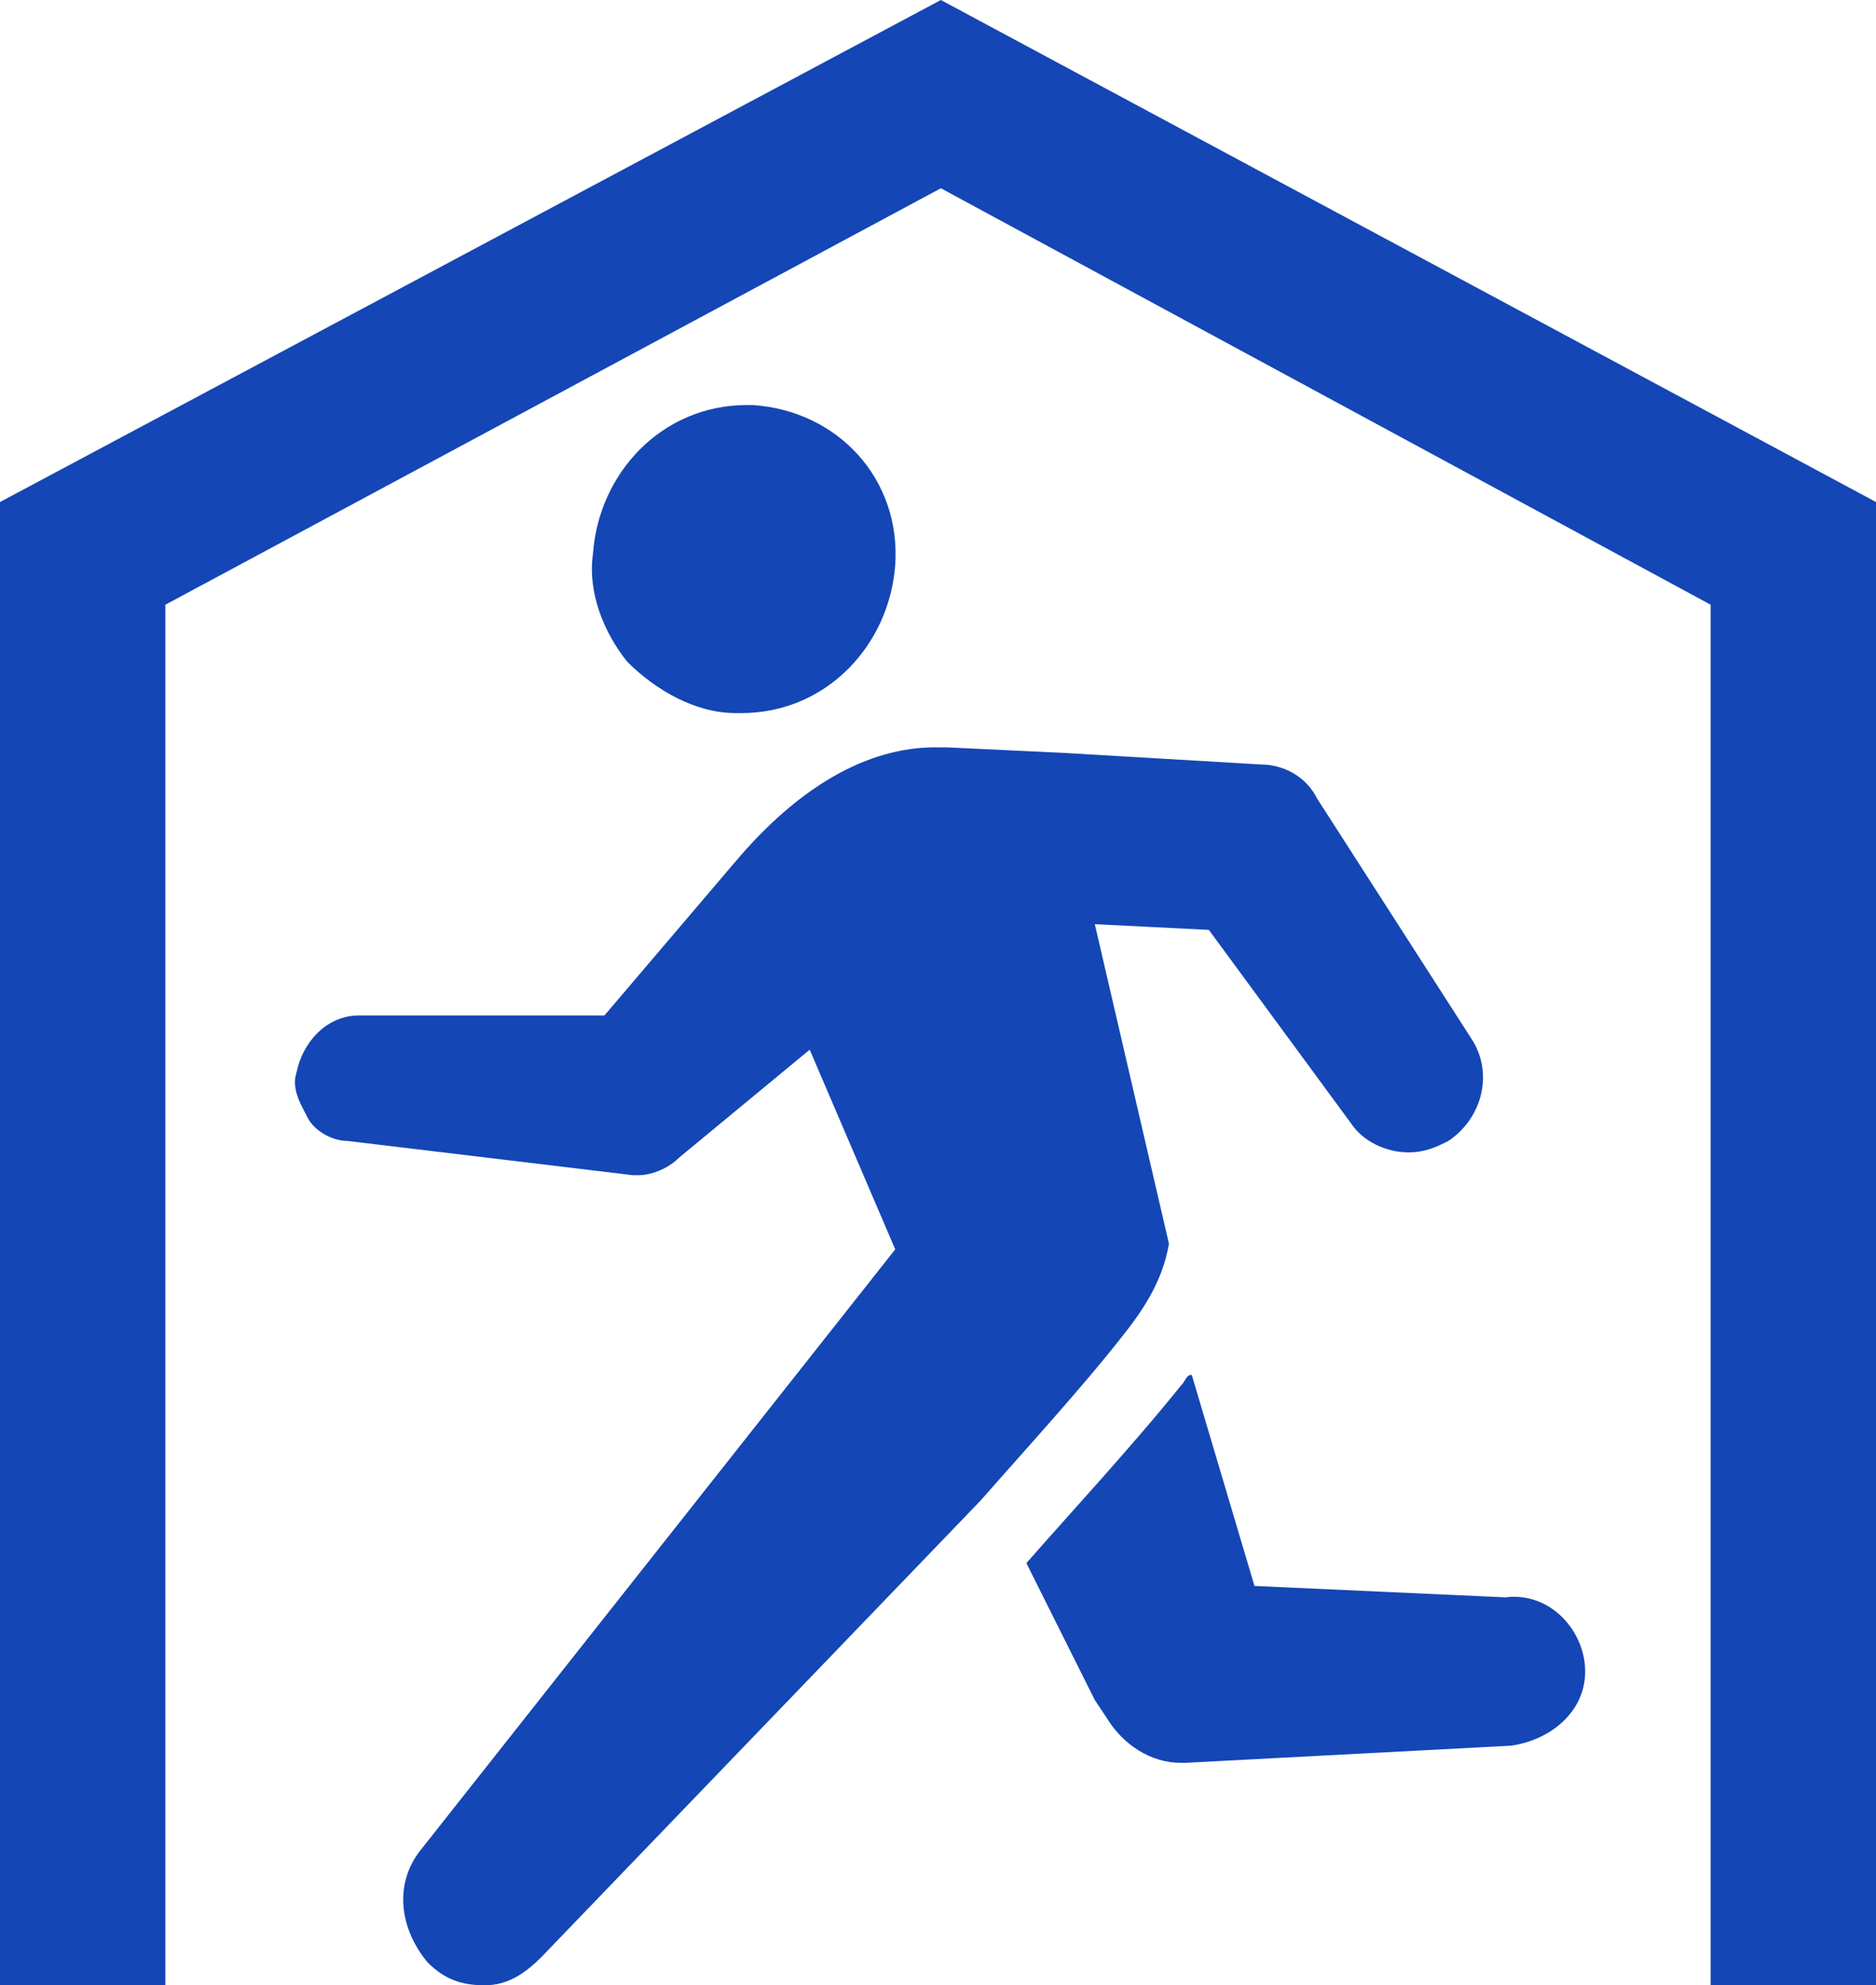
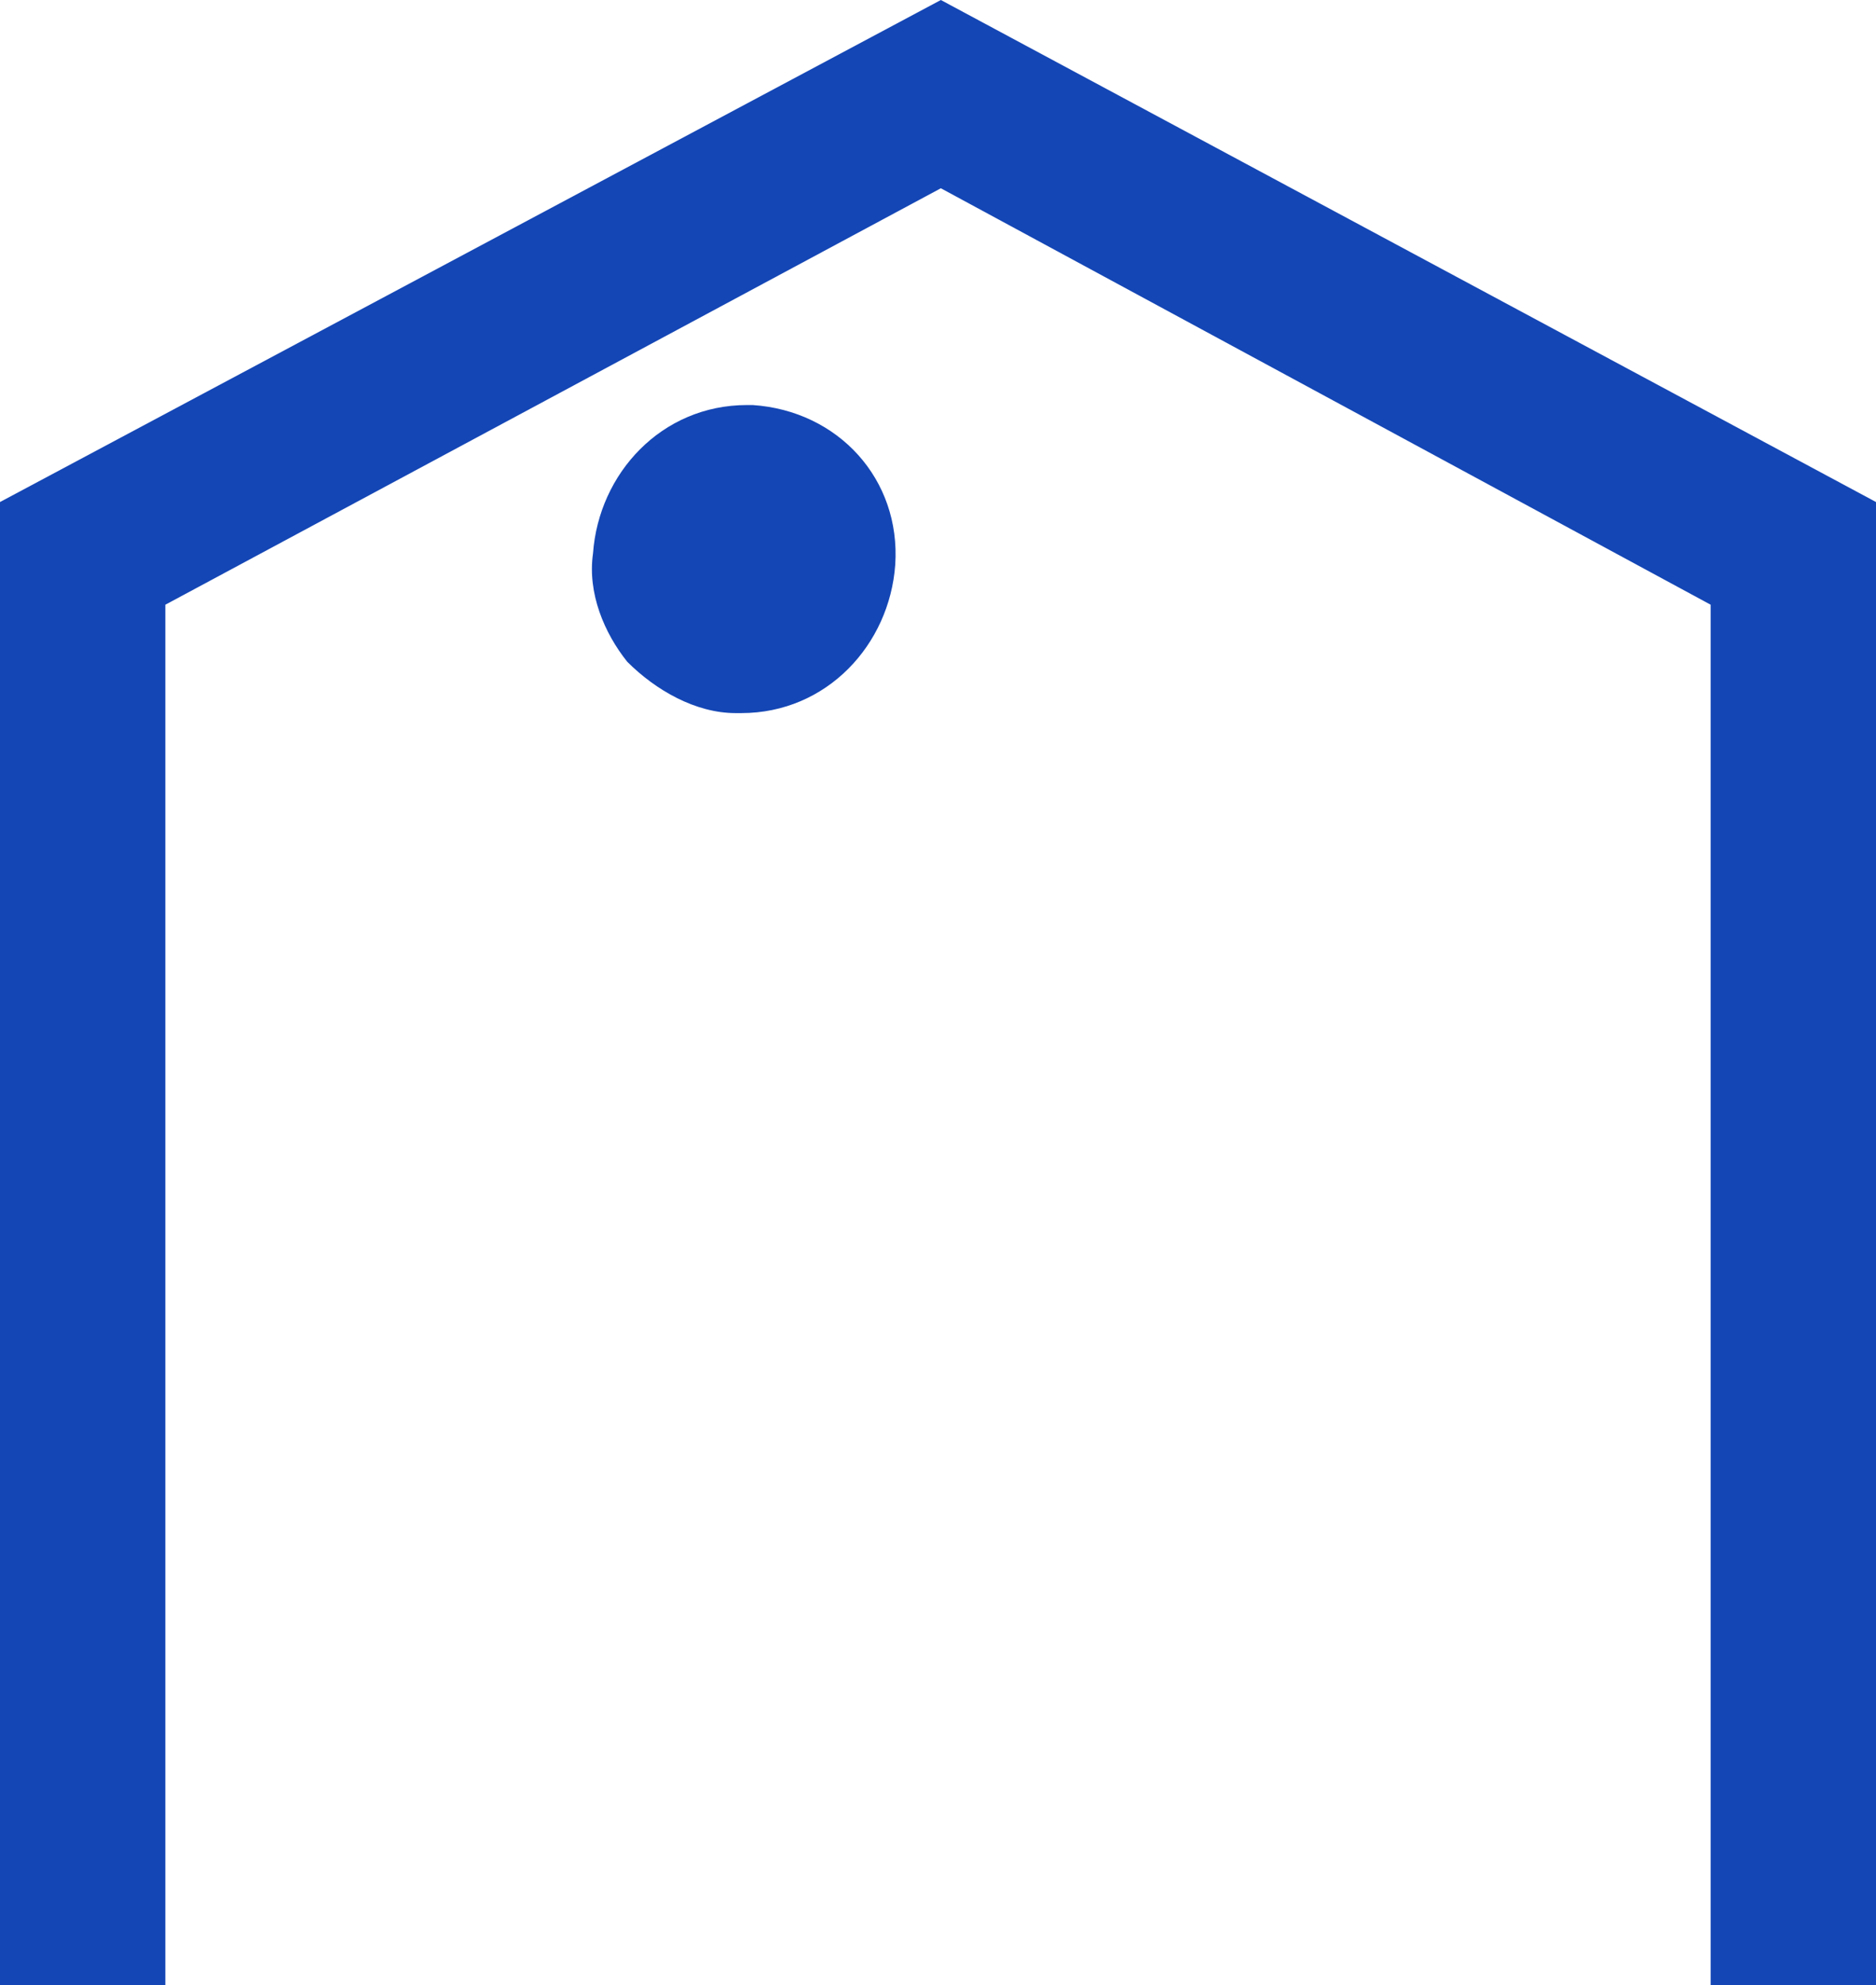
<svg xmlns="http://www.w3.org/2000/svg" version="1.1" id="レイヤー_1" x="0px" y="0px" viewBox="0 0 32.9 34.8" style="enable-background:new 0 0 32.9 34.8;" xml:space="preserve">
  <style type="text/css">
	.st0{fill:#1446B5;}
</style>
  <g id="contents">
    <g>
      <polygon class="st0" points="32.9,34.8 30,34.8 30,10.6 16.5,3.3 2.9,10.6 2.9,34.8 0,34.8 0,8.8 16.5,0 32.9,8.8   " />
      <g>
-         <path class="st0" d="M10.4,9.7c0.1-1.4,1.2-2.6,2.7-2.6c0.1,0,0.1,0,0.1,0c1.5,0.1,2.6,1.3,2.5,2.8c-0.1,1.4-1.2,2.6-2.7,2.6     c-0.1,0-0.1,0-0.1,0c-0.7,0-1.4-0.4-1.9-0.9C10.6,11.1,10.3,10.4,10.4,9.7L10.4,9.7z" />
-         <path class="st0" d="M9.5,34.3c-0.3,0.3-0.6,0.5-1,0.5l0,0c-0.4,0-0.7-0.1-1-0.4C7,33.8,6.9,33,7.4,32.4l8.3-10.5l-1.5-3.5     l-2.3,1.9c-0.2,0.2-0.5,0.3-0.7,0.3c0,0-0.1,0-0.1,0l-5-0.6c-0.3,0-0.6-0.2-0.7-0.4s-0.3-0.5-0.2-0.8c0.1-0.5,0.5-1,1.1-1l4.3,0     l2.3-2.7c1.1-1.3,2.3-2,3.5-2c0.1,0,0.1,0,0.2,0l2.1,0.1l3.4,0.2c0.4,0,0.8,0.2,1,0.6l2.7,4.2c0.4,0.6,0.2,1.4-0.4,1.8     c-0.2,0.1-0.4,0.2-0.7,0.2c-0.4,0-0.8-0.2-1-0.5l-2.5-3.4l-2-0.1l1.3,5.6c-0.1,0.6-0.4,1.1-0.8,1.6c-0.7,0.9-1.8,2.1-2.5,2.9     L9.5,34.3L9.5,34.3z" />
-         <path class="st0" d="M27.8,29.3c0,0.7-0.6,1.2-1.3,1.3l-5.7,0.3c0,0,0,0-0.1,0c-0.5,0-1-0.3-1.3-0.8l-0.2-0.3L18,27.4     c0.7-0.8,1.9-2.1,2.7-3.1c0.1-0.1,0.1-0.2,0.2-0.2l1.1,3.7l4.4,0.2C27.2,27.9,27.8,28.6,27.8,29.3L27.8,29.3z" />
+         <path class="st0" d="M10.4,9.7c0.1-1.4,1.2-2.6,2.7-2.6c0.1,0,0.1,0,0.1,0c1.5,0.1,2.6,1.3,2.5,2.8c-0.1,1.4-1.2,2.6-2.7,2.6     c-0.1,0-0.1,0-0.1,0c-0.7,0-1.4-0.4-1.9-0.9C10.6,11.1,10.3,10.4,10.4,9.7L10.4,9.7" />
      </g>
    </g>
  </g>
</svg>